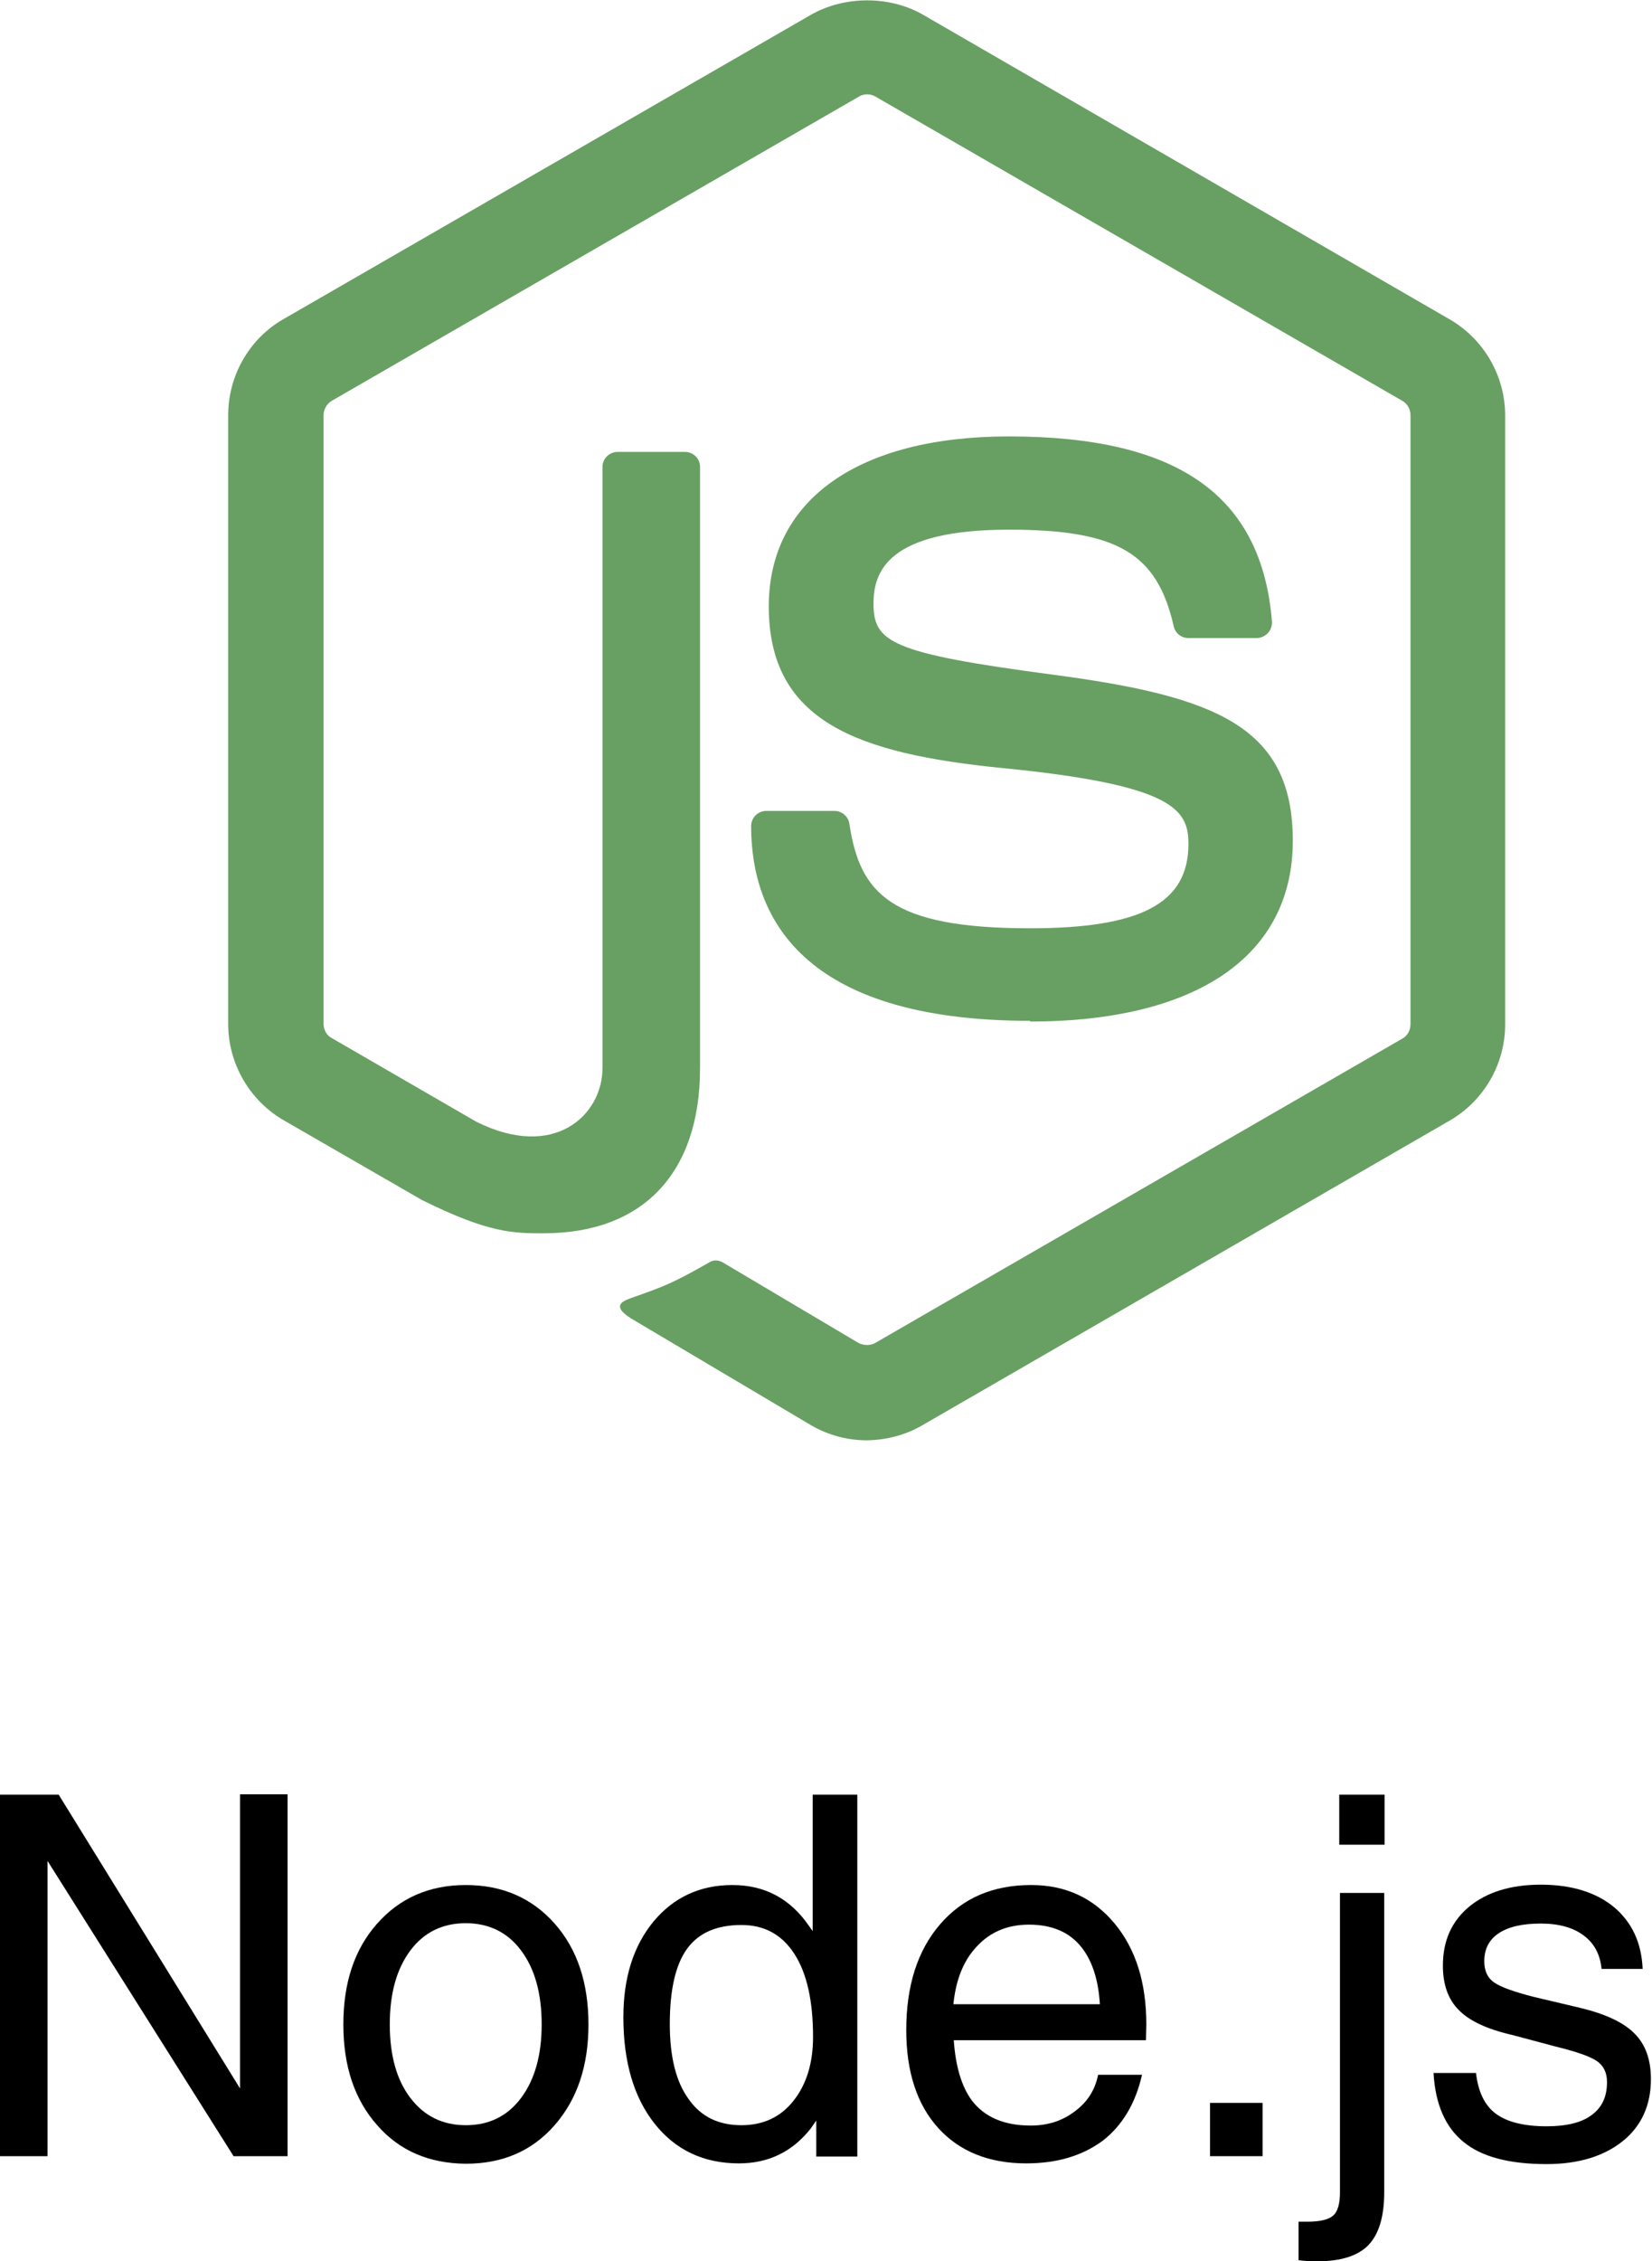
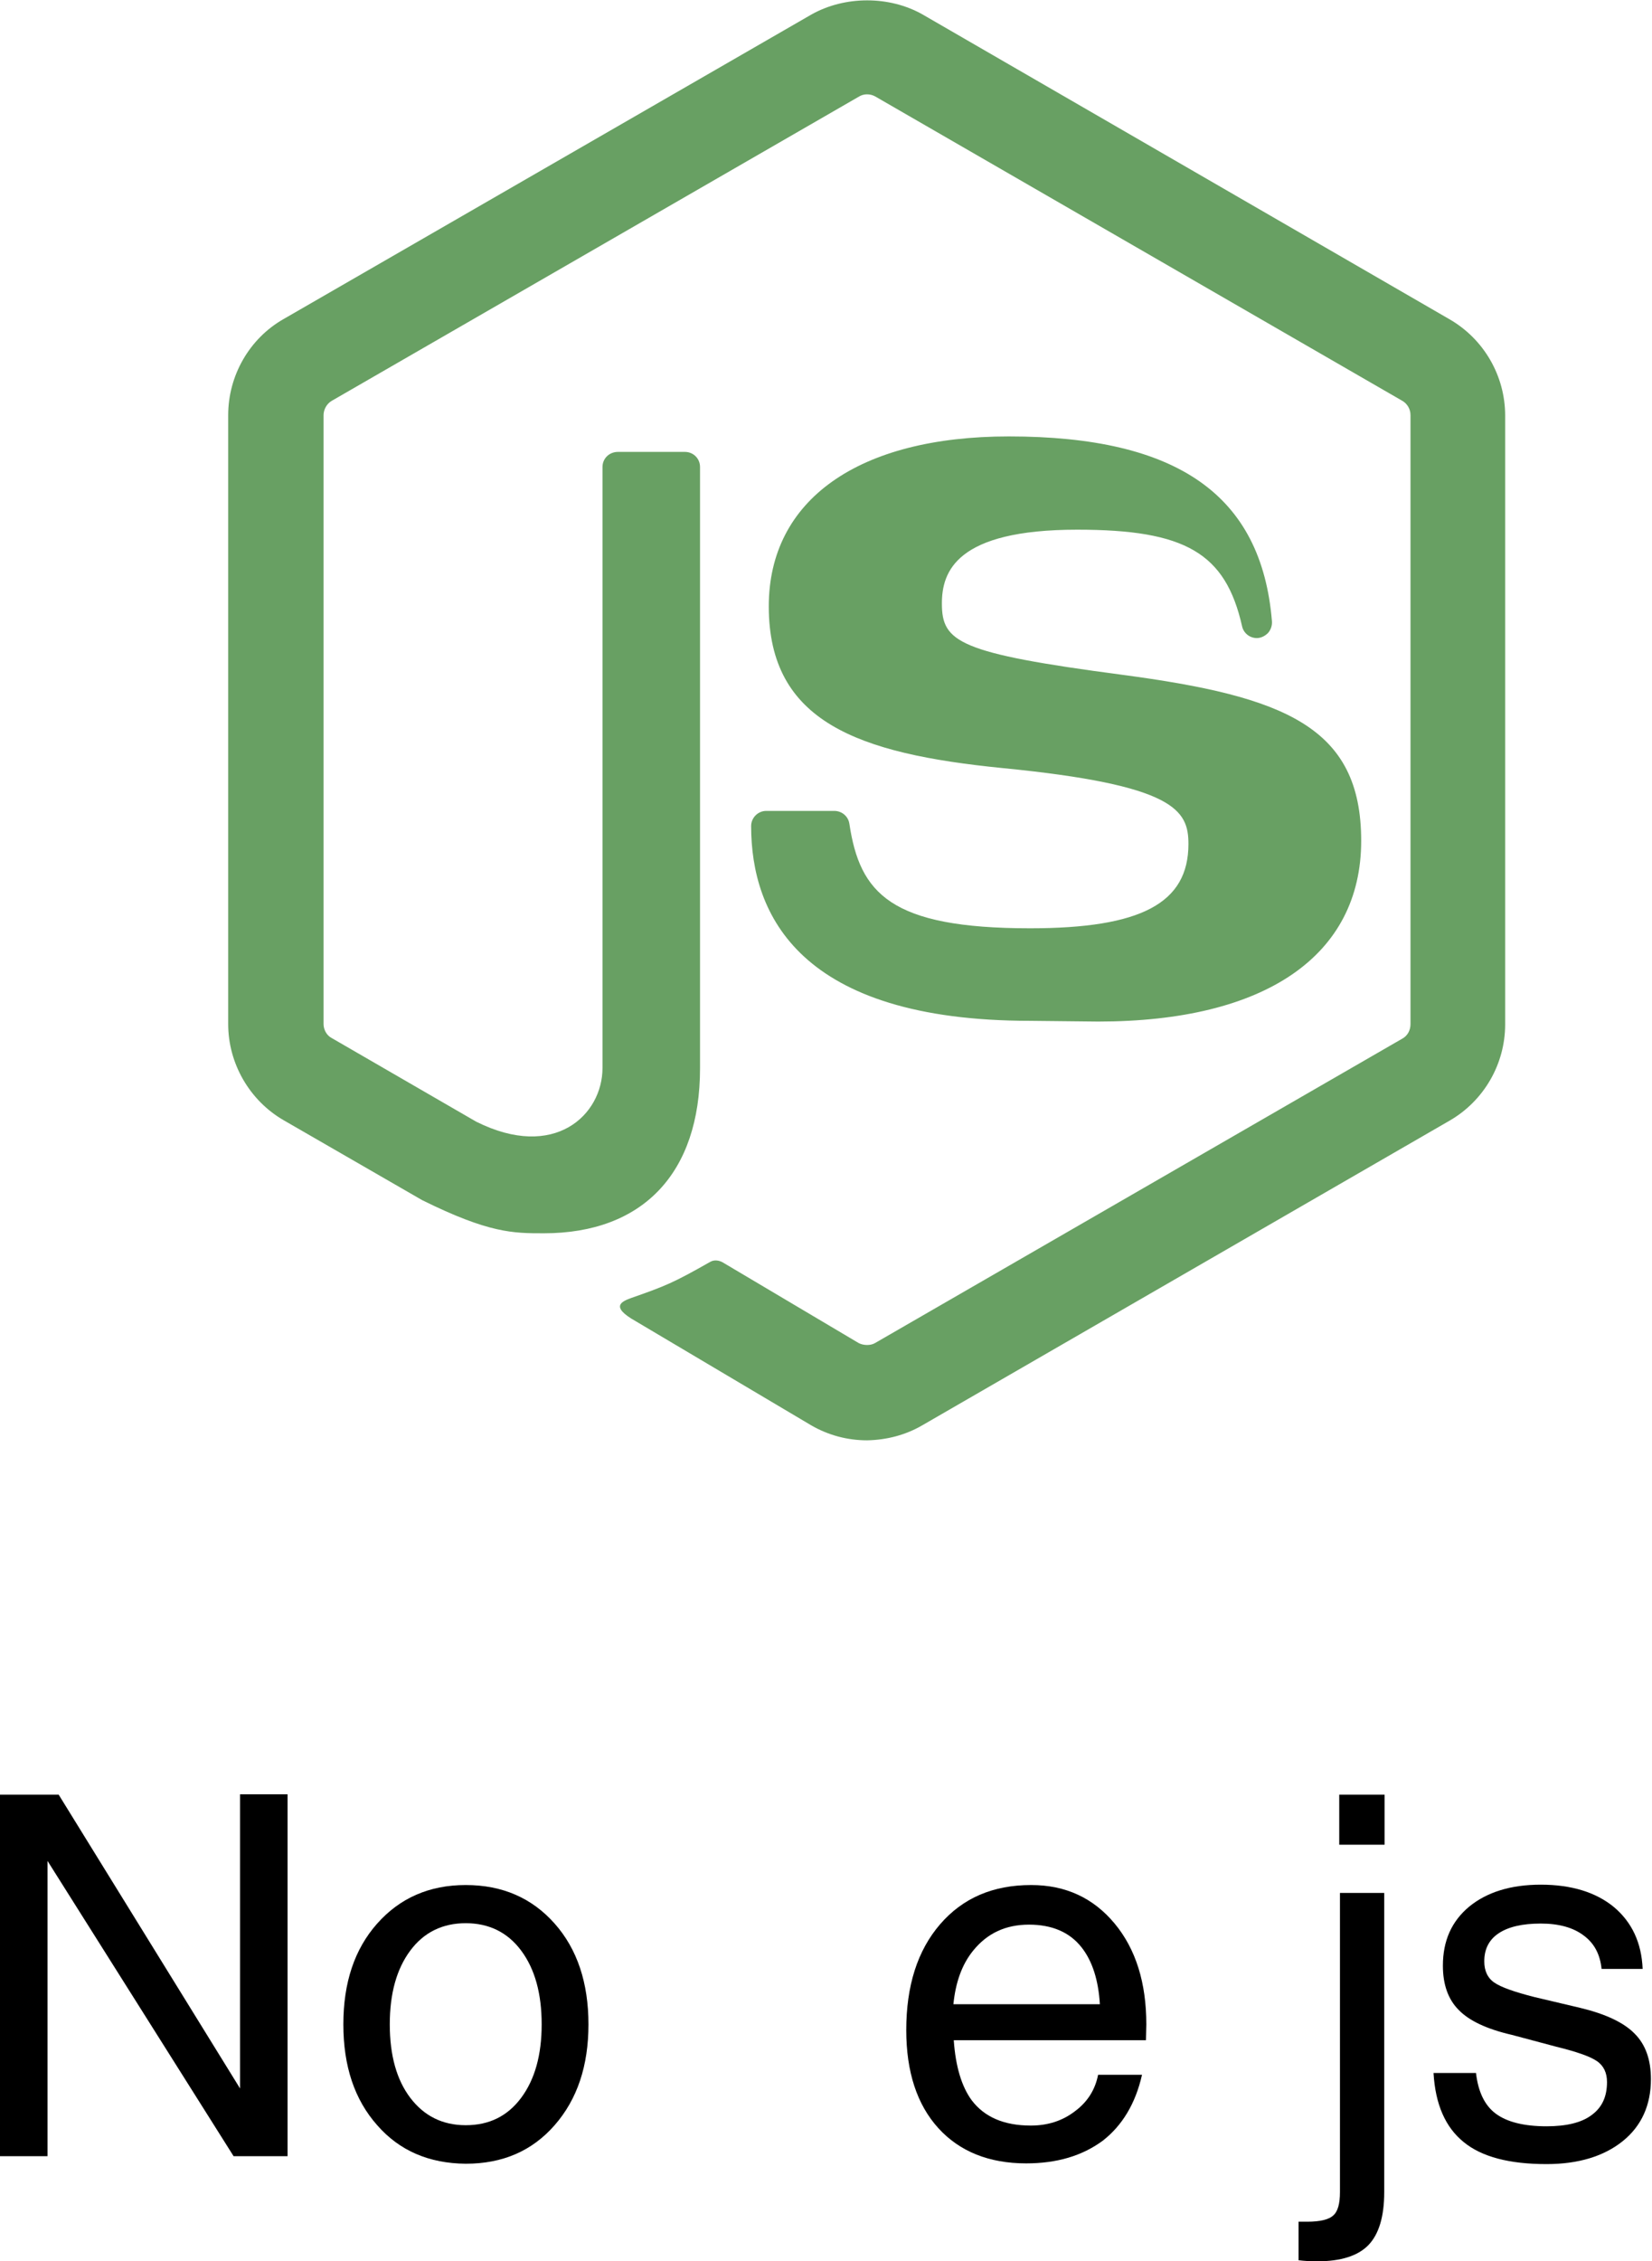
<svg xmlns="http://www.w3.org/2000/svg" version="1.1" id="Layer_1" x="0px" y="0px" viewBox="0 0 45.9 62.8" style="enable-background:new 0 0 45.9 62.8;" xml:space="preserve">
  <style type="text/css">
	.st0{fill:none;}
	.st1{fill:#68A063;}
</style>
  <g>
    <g>
      <path d="M1.31,59.88H0.66H0V49.84h0.81h0.82L6.67,58v-8.17h0.66h0.66v10.05H7.23H6.49l-5.17-8.2V59.88z" />
      <path d="M10.48,59.02c-0.63-0.71-0.94-1.64-0.94-2.8c0-1.16,0.31-2.09,0.94-2.8s1.45-1.07,2.46-1.07c1.02,0,1.84,0.36,2.47,1.07    s0.94,1.65,0.94,2.8c0,1.15-0.31,2.08-0.94,2.8s-1.45,1.07-2.47,1.07C11.92,60.08,11.1,59.73,10.48,59.02z M14.48,58.26    c0.38-0.51,0.57-1.19,0.57-2.04c0-0.86-0.19-1.54-0.57-2.05c-0.38-0.51-0.9-0.76-1.54-0.76s-1.16,0.25-1.54,0.76    c-0.38,0.51-0.57,1.19-0.57,2.05c0,0.86,0.19,1.54,0.57,2.04s0.89,0.76,1.54,0.76S14.1,58.77,14.48,58.26z" />
-       <path d="M20.53,60.08c-0.98,0-1.76-0.37-2.34-1.1s-0.87-1.72-0.87-2.96c0-1.1,0.28-1.98,0.84-2.66c0.56-0.67,1.29-1.01,2.19-1.01    c0.9,0,1.61,0.38,2.13,1.14l0.1,0.14v-3.79h0.62h0.62v10.05h-0.57h-0.57v-1l-0.16,0.23C22.01,59.76,21.35,60.08,20.53,60.08z     M20.6,53.46c-0.69,0-1.19,0.22-1.51,0.66c-0.32,0.44-0.48,1.14-0.48,2.09c0,0.9,0.17,1.6,0.52,2.08    c0.34,0.49,0.83,0.73,1.47,0.73c0.6,0,1.08-0.22,1.44-0.67c0.36-0.45,0.55-1.04,0.55-1.78c0-1-0.17-1.77-0.52-2.31    S21.23,53.46,20.6,53.46z" />
      <path d="M28.51,60.08c-1.03,0-1.85-0.33-2.44-0.98s-0.89-1.56-0.89-2.72c0-1.23,0.31-2.21,0.94-2.94    c0.63-0.73,1.47-1.09,2.53-1.09c0.96,0,1.73,0.36,2.32,1.07s0.88,1.65,0.88,2.8l-0.01,0.44h-5.34c0.05,0.73,0.22,1.29,0.5,1.67    c0.35,0.46,0.89,0.7,1.64,0.7c0.47,0,0.88-0.13,1.23-0.4c0.35-0.26,0.56-0.6,0.64-1.01h1.22c-0.18,0.8-0.55,1.41-1.09,1.83    C30.07,59.87,29.37,60.08,28.51,60.08z M30.56,55.67c-0.04-0.68-0.21-1.21-0.51-1.59c-0.33-0.42-0.82-0.63-1.46-0.63    c-0.65,0-1.16,0.24-1.55,0.72c-0.31,0.38-0.49,0.88-0.55,1.49H30.56z" />
-       <path d="M33.62,58.4h1.46v1.48h-1.46V58.4z" />
      <path d="M37.22,52.57h0.62h0.62v8.31c0,0.68-0.15,1.17-0.44,1.47s-0.77,0.45-1.42,0.45c-0.19,0-0.36-0.01-0.52-0.03V61.7h0.24    c0.36,0,0.6-0.06,0.72-0.17c0.13-0.11,0.19-0.33,0.19-0.65V52.57z M37.21,49.84h1.26v1.39h-1.26V49.84z" />
      <path d="M44.5,54.69c-0.04-0.41-0.2-0.72-0.5-0.94c-0.29-0.22-0.69-0.33-1.19-0.33c-0.51,0-0.9,0.09-1.17,0.27    c-0.27,0.18-0.4,0.44-0.4,0.78c0,0.26,0.09,0.46,0.28,0.59c0.19,0.13,0.56,0.26,1.11,0.4l1.27,0.3c0.71,0.17,1.22,0.41,1.52,0.72    c0.3,0.3,0.45,0.72,0.45,1.26c0,0.72-0.26,1.3-0.78,1.72s-1.23,0.64-2.12,0.64c-1.03,0-1.8-0.2-2.3-0.61    c-0.51-0.41-0.79-1.05-0.84-1.92h1.18c0.06,0.52,0.24,0.9,0.55,1.13c0.31,0.23,0.78,0.35,1.41,0.35c0.55,0,0.97-0.1,1.25-0.31    c0.29-0.21,0.43-0.51,0.43-0.92c0-0.25-0.09-0.45-0.28-0.58c-0.19-0.13-0.56-0.26-1.13-0.4L42,56.51    c-0.69-0.16-1.18-0.39-1.47-0.69c-0.29-0.29-0.44-0.7-0.44-1.23c0-0.69,0.24-1.23,0.73-1.64c0.49-0.4,1.15-0.61,1.99-0.61    c0.85,0,1.53,0.21,2.03,0.62c0.5,0.42,0.77,0.99,0.8,1.72H44.5z" />
    </g>
    <rect x="4.09" y="0" class="st0" width="40" height="60.08" />
    <g>
      <g>
        <path class="st1" d="M24.09,40c-0.54,0-1.07-0.14-1.54-0.41l-4.89-2.9c-0.73-0.41-0.37-0.55-0.13-0.64     c0.97-0.34,1.17-0.42,2.21-1.01c0.11-0.06,0.25-0.04,0.36,0.03l3.76,2.23c0.14,0.07,0.33,0.07,0.45,0l14.66-8.46     c0.14-0.08,0.22-0.23,0.22-0.4V11.53c0-0.17-0.09-0.32-0.23-0.4L24.32,2.68c-0.14-0.08-0.32-0.08-0.45,0L9.22,11.13     c-0.14,0.08-0.23,0.24-0.23,0.4v16.91c0,0.16,0.09,0.32,0.23,0.39l4.01,2.32c2.18,1.09,3.51-0.19,3.51-1.49V12.97     c0-0.24,0.19-0.42,0.43-0.42h1.86c0.23,0,0.42,0.18,0.42,0.42v16.7c0,2.91-1.59,4.58-4.34,4.58c-0.85,0-1.52,0-3.38-0.92     l-3.85-2.22c-0.95-0.55-1.54-1.58-1.54-2.67V11.53c0-1.1,0.59-2.13,1.54-2.67l14.67-8.46c0.93-0.52,2.16-0.52,3.08,0l14.65,8.47     c0.95,0.55,1.54,1.57,1.54,2.67v16.91c0,1.1-0.59,2.12-1.54,2.67l-14.65,8.46C25.17,39.85,24.64,39.99,24.09,40" />
-         <path class="st1" d="M28.63,28.35c-6.41,0-7.76-2.94-7.76-5.41c0-0.23,0.19-0.42,0.42-0.42h1.89c0.21,0,0.39,0.15,0.42,0.36     c0.29,1.93,1.14,2.9,5.02,2.9c3.09,0,4.4-0.7,4.4-2.34c0-0.94-0.37-1.64-5.17-2.11c-4.01-0.4-6.49-1.28-6.49-4.49     c0-2.96,2.49-4.72,6.67-4.72c4.69,0,7.02,1.63,7.31,5.13c0.01,0.12-0.03,0.24-0.11,0.33c-0.08,0.08-0.19,0.14-0.31,0.14h-1.9     c-0.2,0-0.37-0.14-0.41-0.33c-0.46-2.03-1.57-2.68-4.58-2.68c-3.37,0-3.76,1.17-3.76,2.05c0,1.07,0.46,1.38,5.01,1.98     c4.51,0.6,6.64,1.44,6.64,4.61c0,3.19-2.66,5.02-7.31,5.02L28.63,28.35z" />
+         <path class="st1" d="M28.63,28.35c-6.41,0-7.76-2.94-7.76-5.41c0-0.23,0.19-0.42,0.42-0.42h1.89c0.21,0,0.39,0.15,0.42,0.36     c0.29,1.93,1.14,2.9,5.02,2.9c3.09,0,4.4-0.7,4.4-2.34c0-0.94-0.37-1.64-5.17-2.11c-4.01-0.4-6.49-1.28-6.49-4.49     c0-2.96,2.49-4.72,6.67-4.72c4.69,0,7.02,1.63,7.31,5.13c0.01,0.12-0.03,0.24-0.11,0.33c-0.08,0.08-0.19,0.14-0.31,0.14c-0.2,0-0.37-0.14-0.41-0.33c-0.46-2.03-1.57-2.68-4.58-2.68c-3.37,0-3.76,1.17-3.76,2.05c0,1.07,0.46,1.38,5.01,1.98     c4.51,0.6,6.64,1.44,6.64,4.61c0,3.19-2.66,5.02-7.31,5.02L28.63,28.35z" />
      </g>
    </g>
  </g>
</svg>